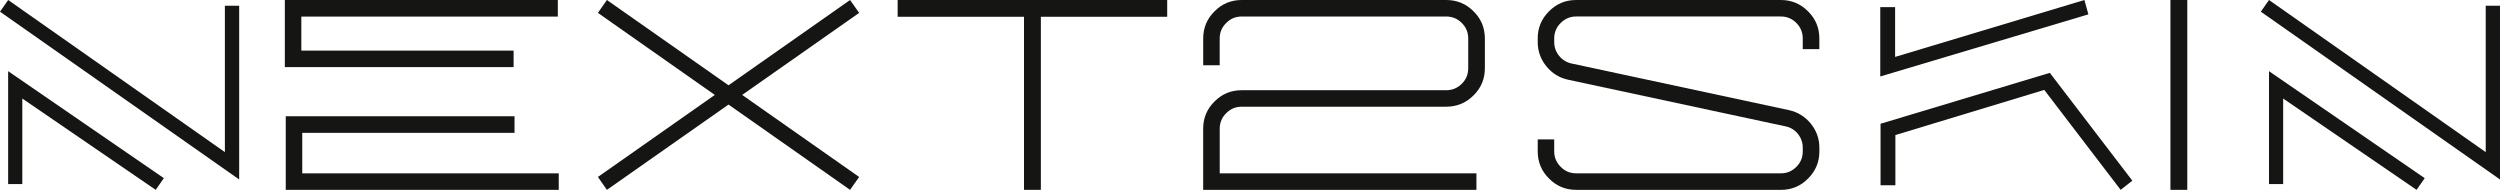
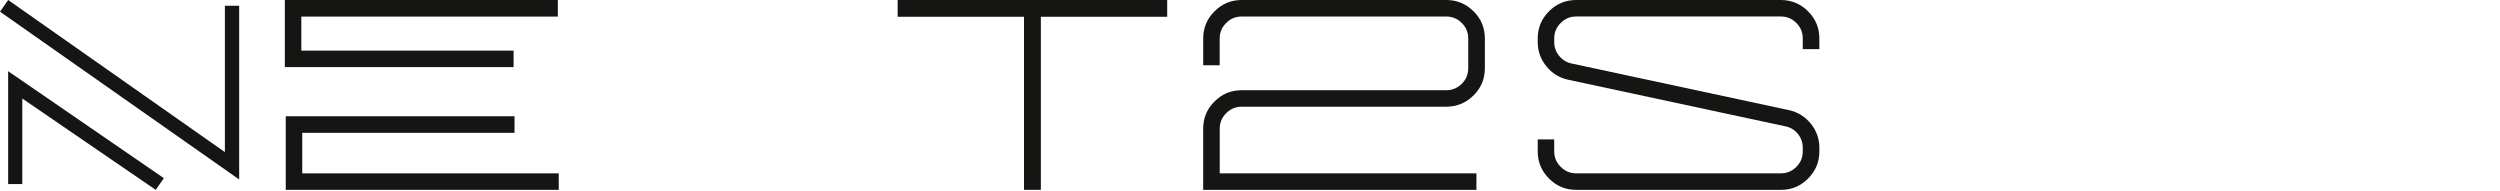
<svg xmlns="http://www.w3.org/2000/svg" width="1871" height="143" viewBox="0 0 1871 143" fill="none">
  <path d="M417.475 0V12.413H225.513V37.879H384.382V50.223H213.169V0H417.475ZM385.07 87.004V99.416H226.2V129.738H418.163V142.082H213.856V87.004H385.07Z" fill="#151614" />
-   <path d="M1624.35 0H1636.97V142.082H1624.35V0Z" fill="#151614" />
-   <path d="M1562.95 10.741L1407.19 57.231V5.336H1418.3V42.597L1559.97 0L1562.95 10.741ZM1534.09 54.529L1595.84 135.212L1587.09 142.082L1529.92 67.285L1418.51 101.065V138.67H1407.4V92.614L1534.09 54.529Z" fill="#151614" />
-   <path d="M1860.31 113.844V4.305H1871V134.318L1692 8.748L1698.12 0L1860.31 113.844ZM1698.12 53.269L1814.66 133.334L1808.55 142.082L1708.72 73.743V137.777H1698.12V53.269Z" fill="#151614" />
  <path d="M168.305 113.844V4.305H179V134.318L0 8.748L6.115 0L168.305 113.844ZM6.092 53.269L122.639 133.334L116.524 142.082L16.695 73.743V137.777H6.092V53.269Z" fill="#151614" />
  <path d="M1179.53 142.082C1171.63 142.082 1164.87 139.265 1159.28 133.609C1153.65 128.02 1150.83 121.264 1150.83 113.34V104.317H1163.18V113.34C1163.18 117.829 1164.8 121.654 1168.03 124.86C1171.24 128.112 1175.06 129.715 1179.55 129.715H1332.81C1337.34 129.715 1341.21 128.089 1344.4 124.86C1347.6 121.677 1349.18 117.829 1349.18 113.34V110.569C1349.18 106.722 1347.99 103.287 1345.59 100.241C1343.14 97.241 1340.05 95.34 1336.29 94.561L1173.53 59.659C1166.96 58.216 1161.55 54.873 1157.29 49.605C1152.99 44.292 1150.83 38.246 1150.83 31.49V28.719C1150.83 20.795 1153.65 14.062 1159.28 8.451C1164.87 2.817 1171.63 0 1179.53 0H1332.79C1340.73 0 1347.51 2.817 1353.12 8.451C1358.76 14.039 1361.6 20.795 1361.6 28.719V36.757H1349.18V28.719C1349.18 24.23 1347.58 20.383 1344.4 17.199C1341.21 13.97 1337.34 12.344 1332.81 12.344H1179.55C1175.06 12.344 1171.24 13.97 1168.03 17.199C1164.8 20.383 1163.18 24.23 1163.18 28.719V31.49C1163.18 35.337 1164.41 38.773 1166.86 41.819C1169.31 44.819 1172.41 46.719 1176.16 47.521L1338.86 82.423C1345.41 83.866 1350.86 87.21 1355.16 92.477C1359.47 97.79 1361.62 103.836 1361.62 110.592V113.363C1361.62 121.264 1358.8 128.021 1353.15 133.631C1347.56 139.288 1340.78 142.105 1332.81 142.105H1179.53V142.082Z" fill="#151614" />
  <path d="M873.539 0V12.55H778.978V142.082H766.359V12.55H671.798V0H873.539Z" fill="#151614" />
-   <path d="M642.988 9.642L555.435 71.041L642.988 132.44L636.186 142.082L545.221 78.255L454.209 142.082L447.476 132.44L534.961 71.041L447.476 9.642L454.209 0L545.221 63.827L636.186 0L642.988 9.642Z" fill="#151614" />
  <path d="M1104.96 142.082H900.45V96.302C900.45 88.355 903.267 81.576 908.924 75.965C914.512 70.331 921.291 67.514 929.261 67.514H1082.38C1086.92 67.514 1090.81 65.888 1094.04 62.659C1097.22 59.476 1098.82 55.605 1098.82 51.071V28.81C1098.82 24.276 1097.22 20.405 1094.04 17.222C1090.81 13.993 1086.92 12.367 1082.38 12.367H929.261C924.726 12.367 920.856 13.993 917.672 17.222C914.443 20.405 912.817 24.276 912.817 28.81V48.849H900.473V28.81C900.473 20.863 903.29 14.085 908.947 8.474C914.535 2.84 921.314 0 929.283 0H1082.4C1090.35 0 1097.15 2.817 1102.81 8.474C1108.47 14.062 1111.28 20.84 1111.28 28.81V51.071C1111.28 59.018 1108.47 65.797 1102.81 71.385C1097.18 77.018 1090.37 79.858 1082.4 79.858H929.283C924.749 79.858 920.878 81.484 917.695 84.713C914.466 87.897 912.84 91.767 912.84 96.302V129.738H1104.96V142.082Z" fill="#151614" />
</svg>